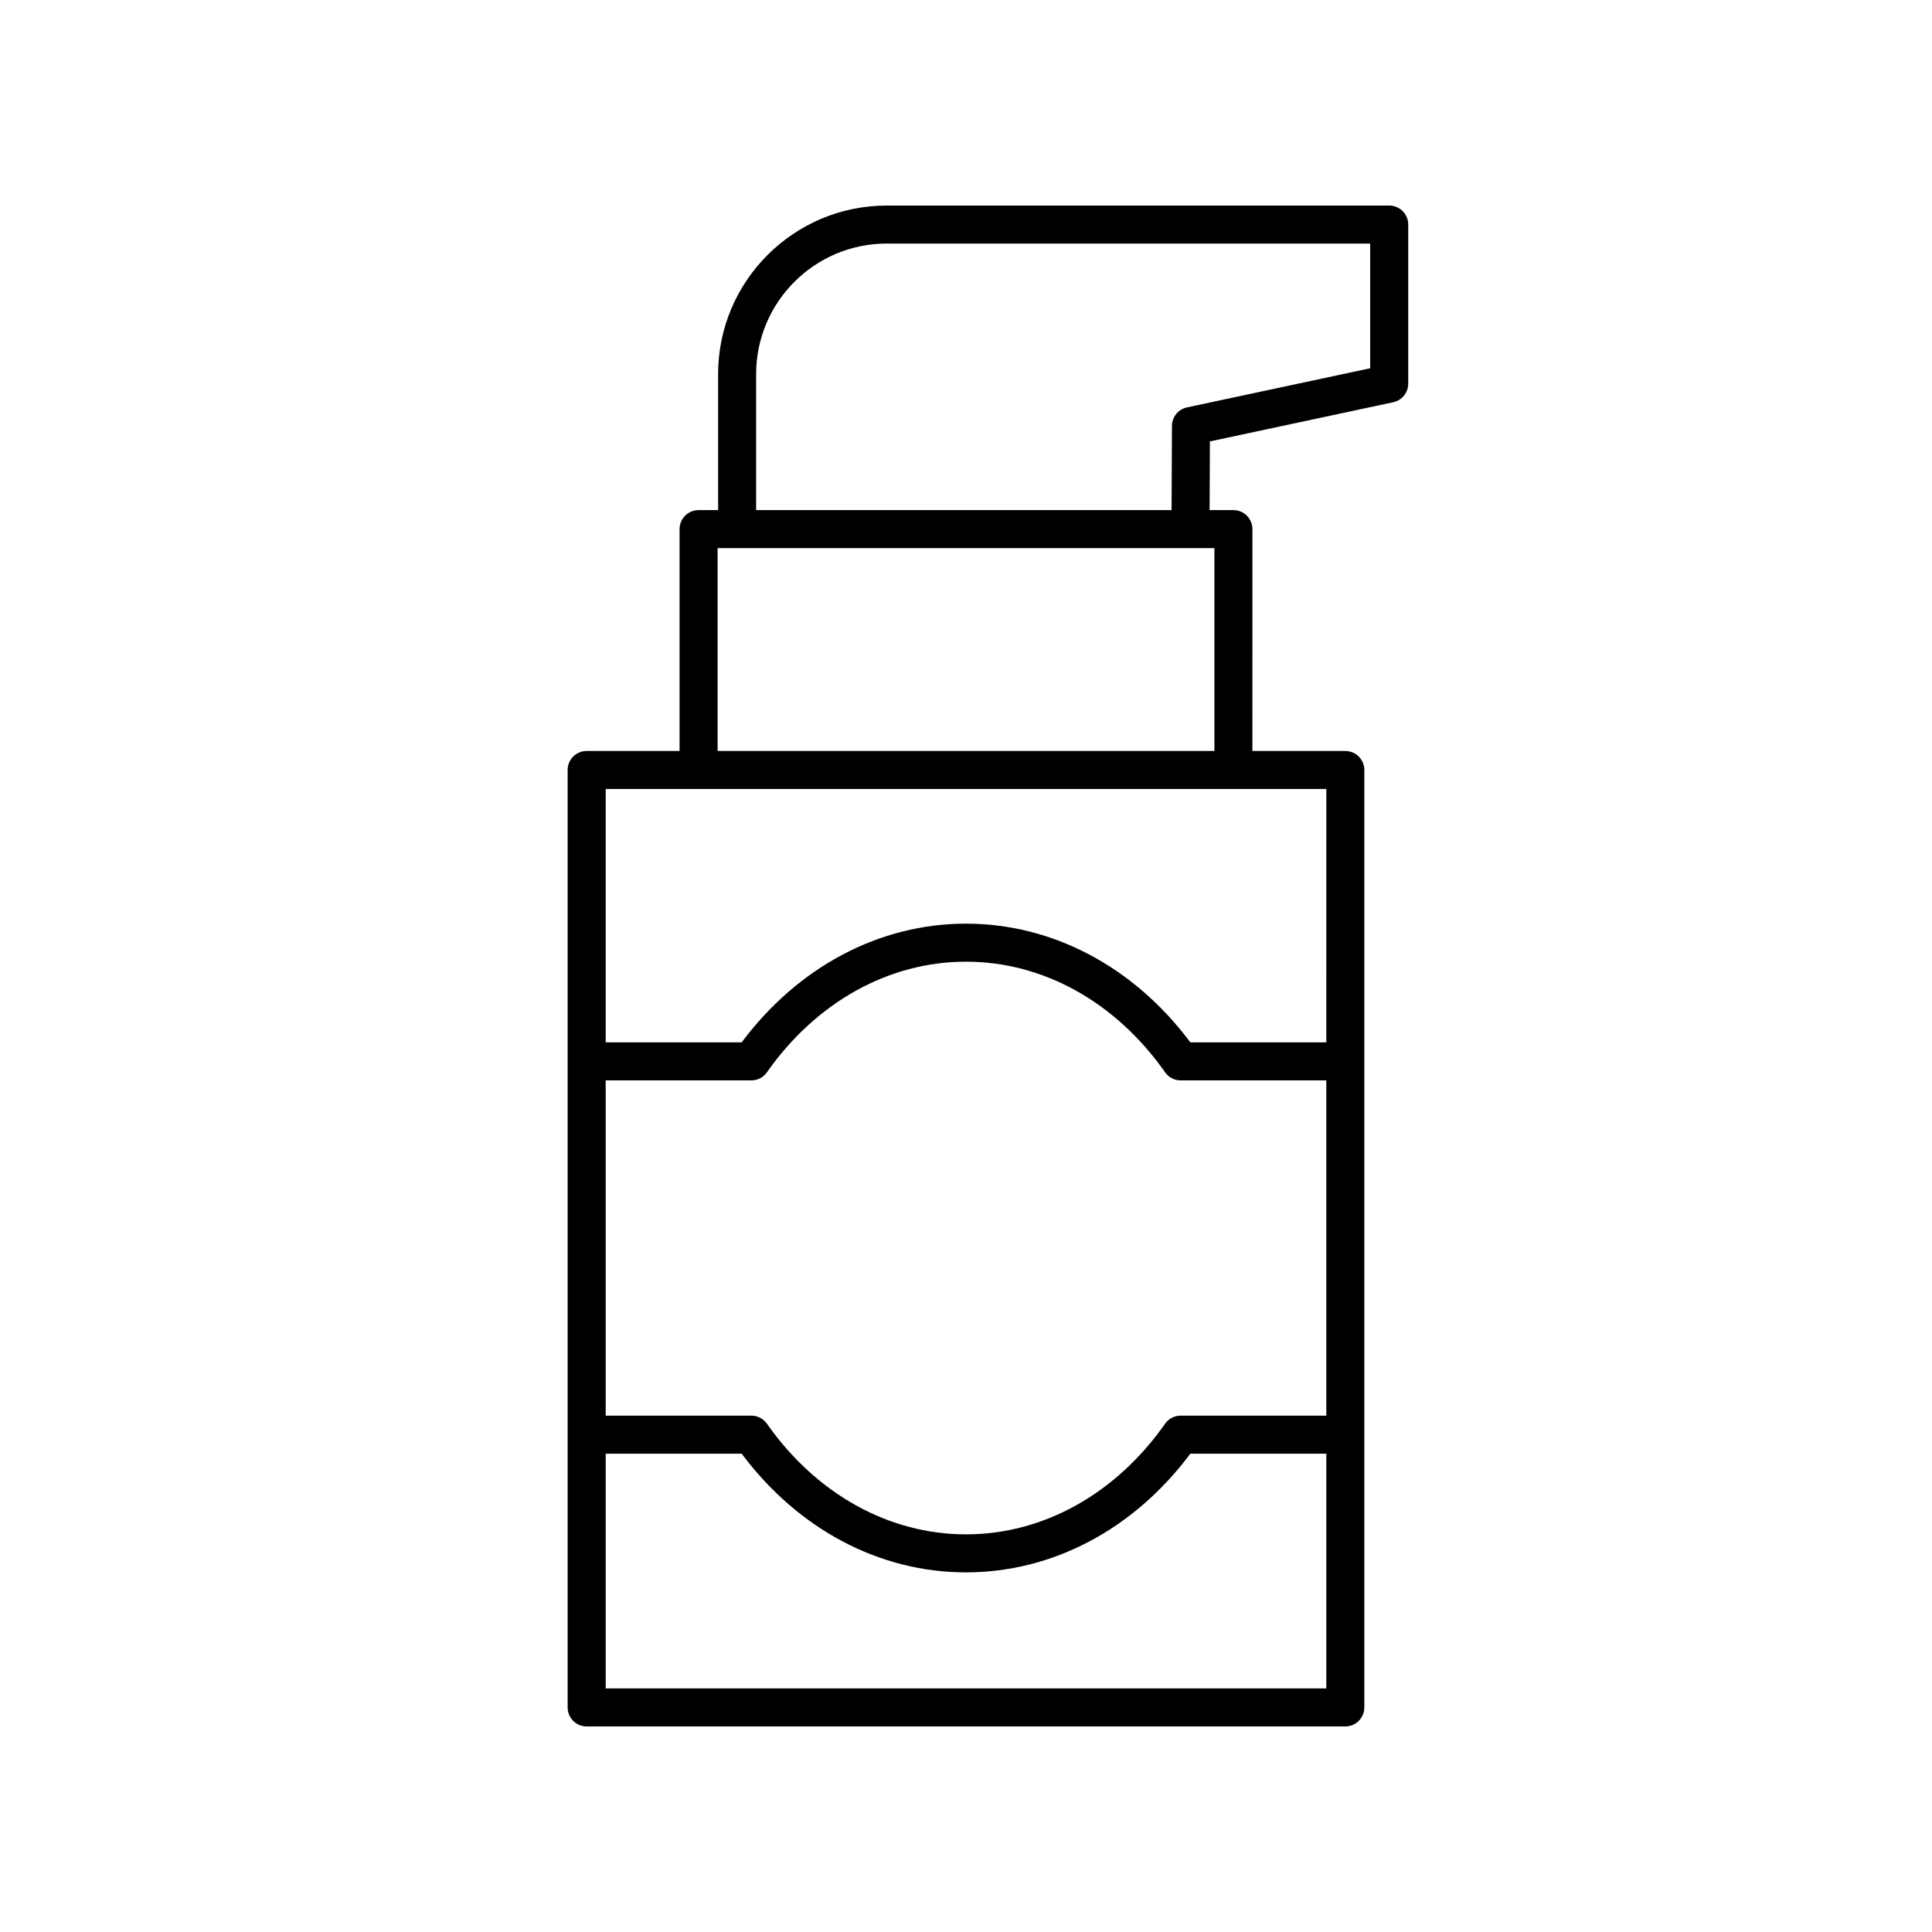
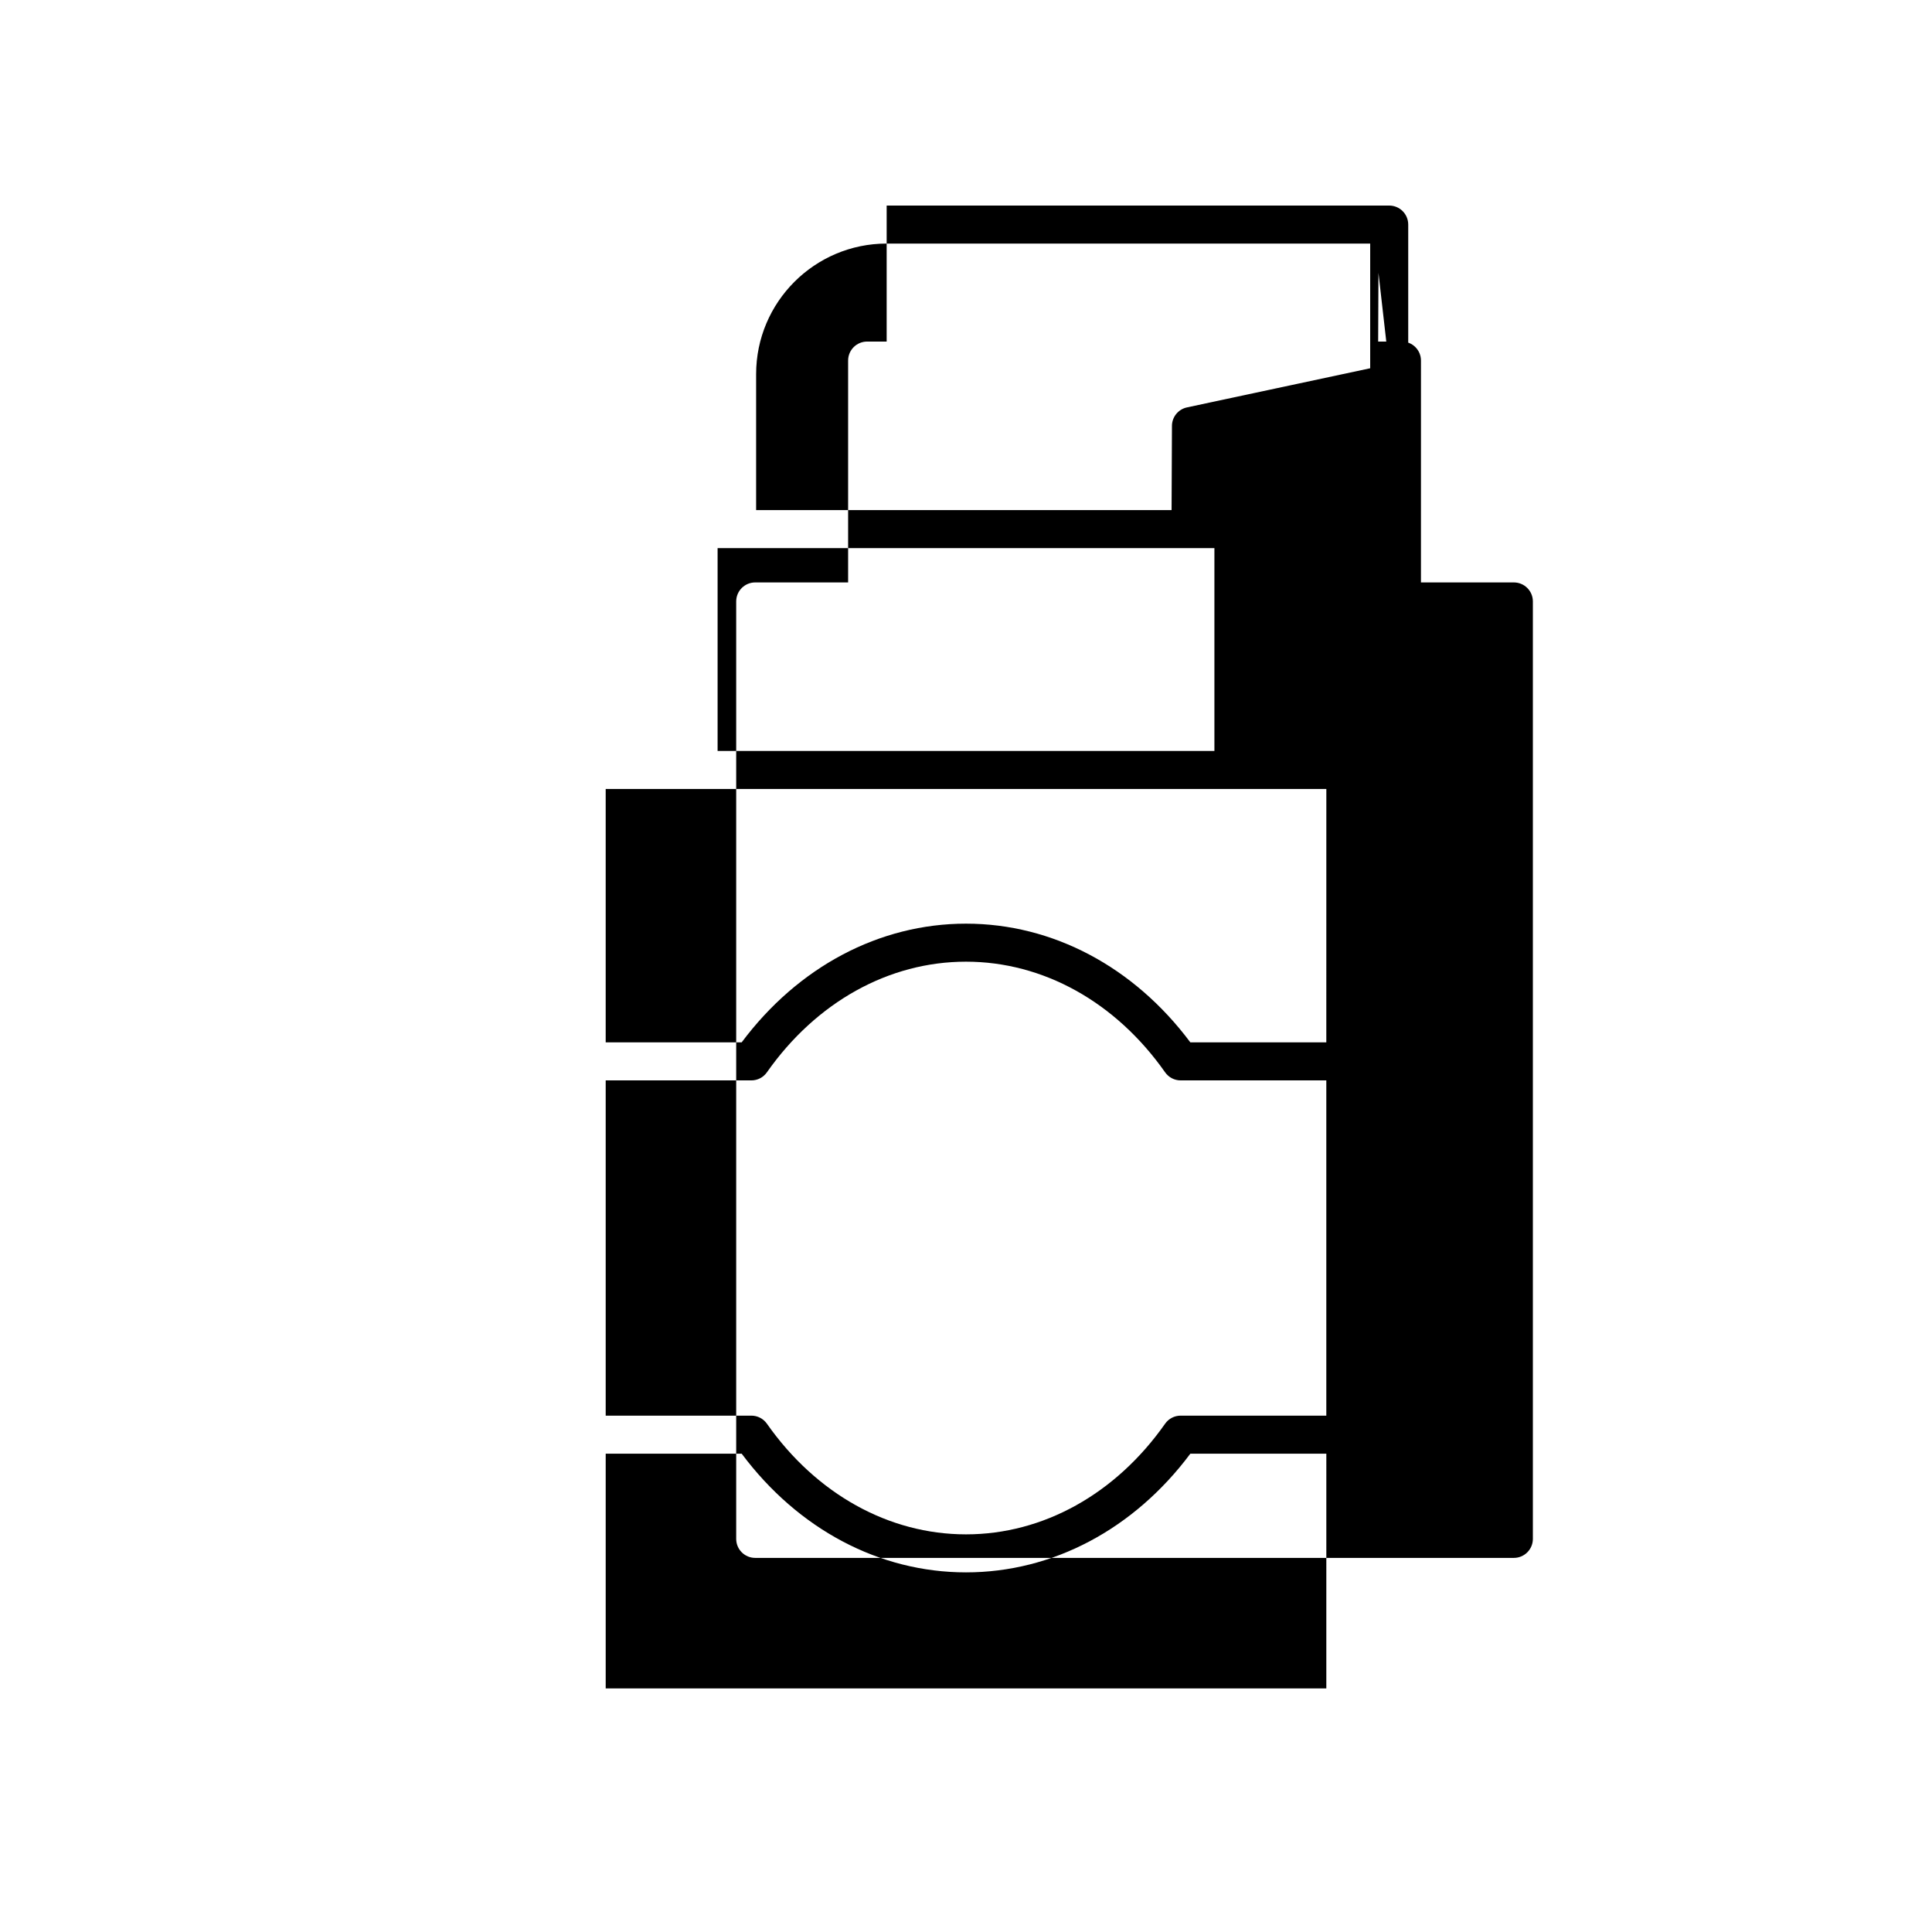
<svg xmlns="http://www.w3.org/2000/svg" fill="#000000" width="800px" height="800px" version="1.1" viewBox="144 144 512 512">
-   <path d="m513.21 250.6c2.32-0.496 3.984-2.547 3.984-4.926v-42.16c0-2.785-2.254-5.039-5.039-5.039l-133.18 0.004c-24.629 0-44.668 20.039-44.668 44.668v36.039h-5.176c-2.785 0-5.039 2.254-5.039 5.039v58.793h-24.621c-2.785 0-5.039 2.254-5.039 5.039v248.43c0 2.785 2.254 5.039 5.039 5.039h201.05c2.785 0 5.039-2.254 5.039-5.039v-248.43c0-2.785-2.254-5.039-5.039-5.039h-24.621l0.004-58.793c0-2.785-2.254-5.039-5.039-5.039h-6.305l0.078-18.207zm-17.723 268.56h-38.602c-1.645 0-3.18 0.797-4.121 2.141-13.09 18.633-32.32 29.32-52.762 29.32s-39.676-10.688-52.762-29.32c-0.945-1.344-2.481-2.141-4.121-2.141h-38.605v-88.844h38.602c1.645 0 3.18-0.797 4.121-2.141 13.09-18.633 32.32-29.32 52.766-29.32 20.441 0 39.676 10.688 52.762 29.32 0.945 1.344 2.481 2.141 4.121 2.141h38.602zm-190.97 72.285v-62.207h36.035c14.953 20.027 36.488 31.457 59.453 31.457 22.961 0 44.496-11.43 59.453-31.457h36.035l-0.004 62.207zm190.97-171.21h-36.035c-14.953-20.027-36.488-31.457-59.449-31.457s-44.496 11.43-59.453 31.457h-36.035v-67.148h190.98zm-29.656-77.223h-131.66v-53.758h131.66zm-121.45-63.832v-36.039c0-19.074 15.516-34.594 34.594-34.594h128.14v33.047l-48.551 10.371c-2.316 0.492-3.977 2.535-3.984 4.906l-0.098 22.309z" />
+   <path d="m513.21 250.6c2.32-0.496 3.984-2.547 3.984-4.926v-42.16c0-2.785-2.254-5.039-5.039-5.039l-133.18 0.004v36.039h-5.176c-2.785 0-5.039 2.254-5.039 5.039v58.793h-24.621c-2.785 0-5.039 2.254-5.039 5.039v248.43c0 2.785 2.254 5.039 5.039 5.039h201.05c2.785 0 5.039-2.254 5.039-5.039v-248.43c0-2.785-2.254-5.039-5.039-5.039h-24.621l0.004-58.793c0-2.785-2.254-5.039-5.039-5.039h-6.305l0.078-18.207zm-17.723 268.56h-38.602c-1.645 0-3.18 0.797-4.121 2.141-13.09 18.633-32.32 29.32-52.762 29.32s-39.676-10.688-52.762-29.32c-0.945-1.344-2.481-2.141-4.121-2.141h-38.605v-88.844h38.602c1.645 0 3.18-0.797 4.121-2.141 13.09-18.633 32.32-29.32 52.766-29.32 20.441 0 39.676 10.688 52.762 29.32 0.945 1.344 2.481 2.141 4.121 2.141h38.602zm-190.97 72.285v-62.207h36.035c14.953 20.027 36.488 31.457 59.453 31.457 22.961 0 44.496-11.43 59.453-31.457h36.035l-0.004 62.207zm190.97-171.21h-36.035c-14.953-20.027-36.488-31.457-59.449-31.457s-44.496 11.43-59.453 31.457h-36.035v-67.148h190.98zm-29.656-77.223h-131.66v-53.758h131.66zm-121.45-63.832v-36.039c0-19.074 15.516-34.594 34.594-34.594h128.14v33.047l-48.551 10.371c-2.316 0.492-3.977 2.535-3.984 4.906l-0.098 22.309z" />
</svg>